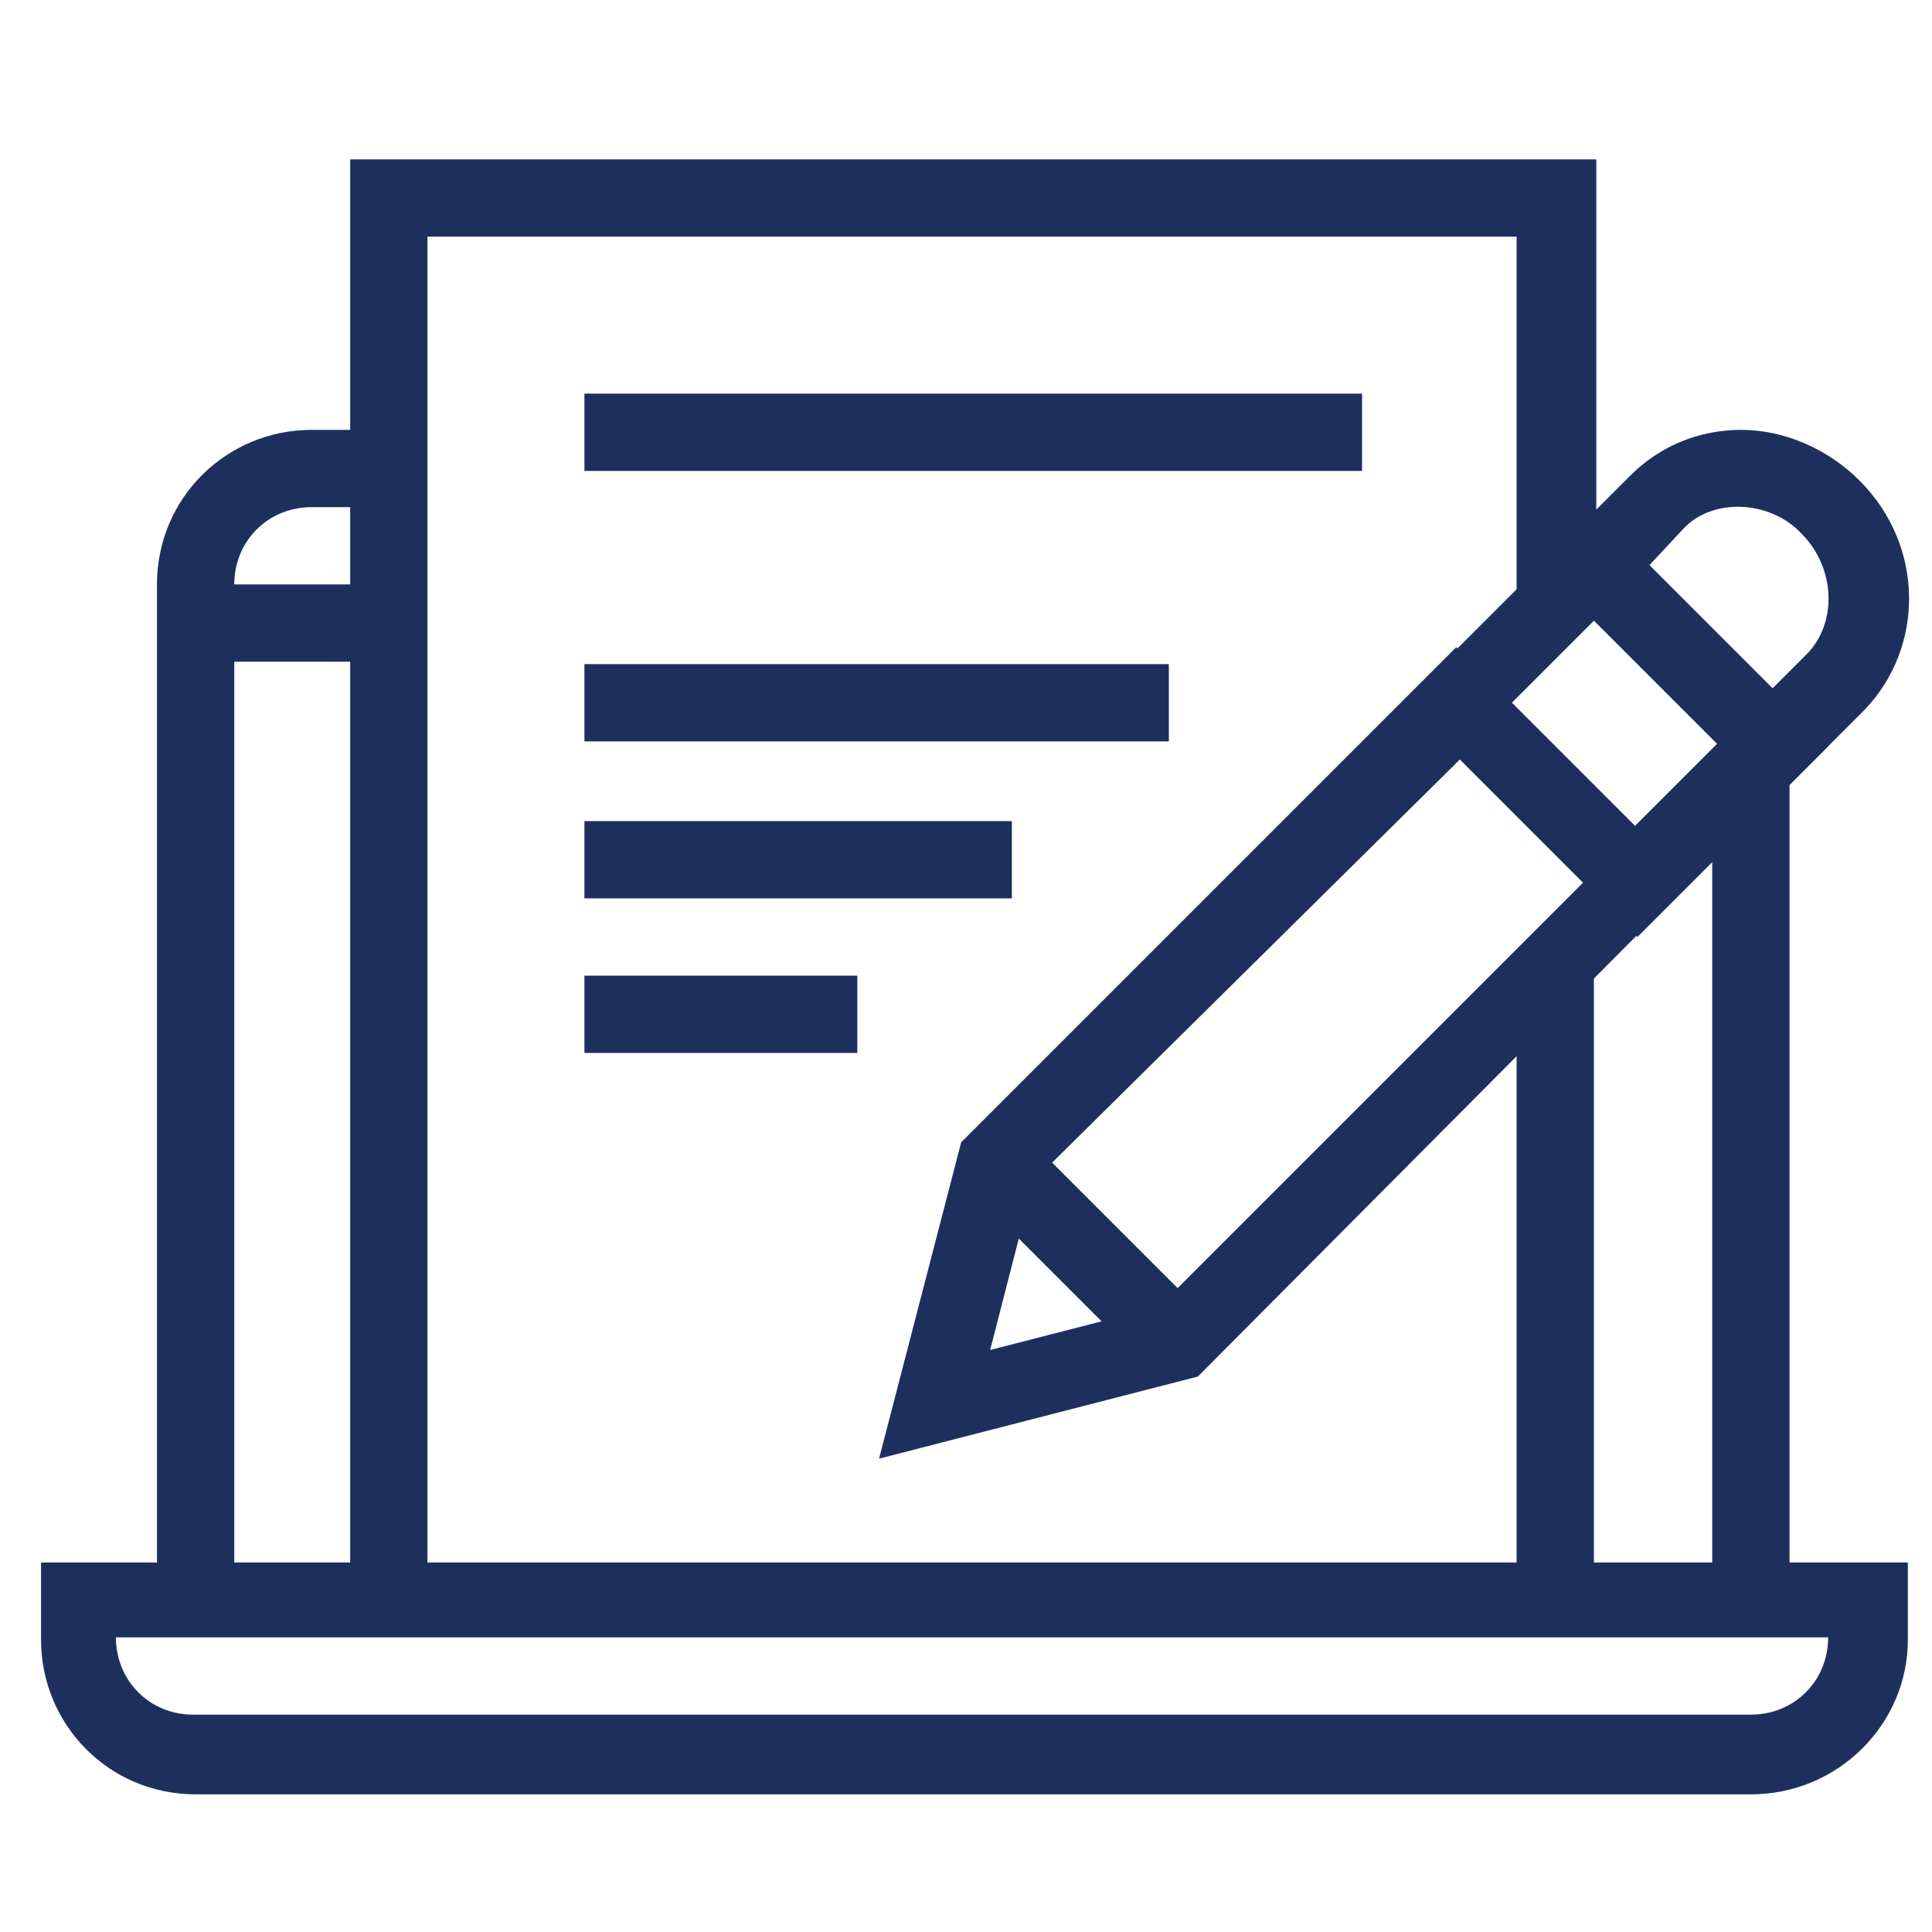
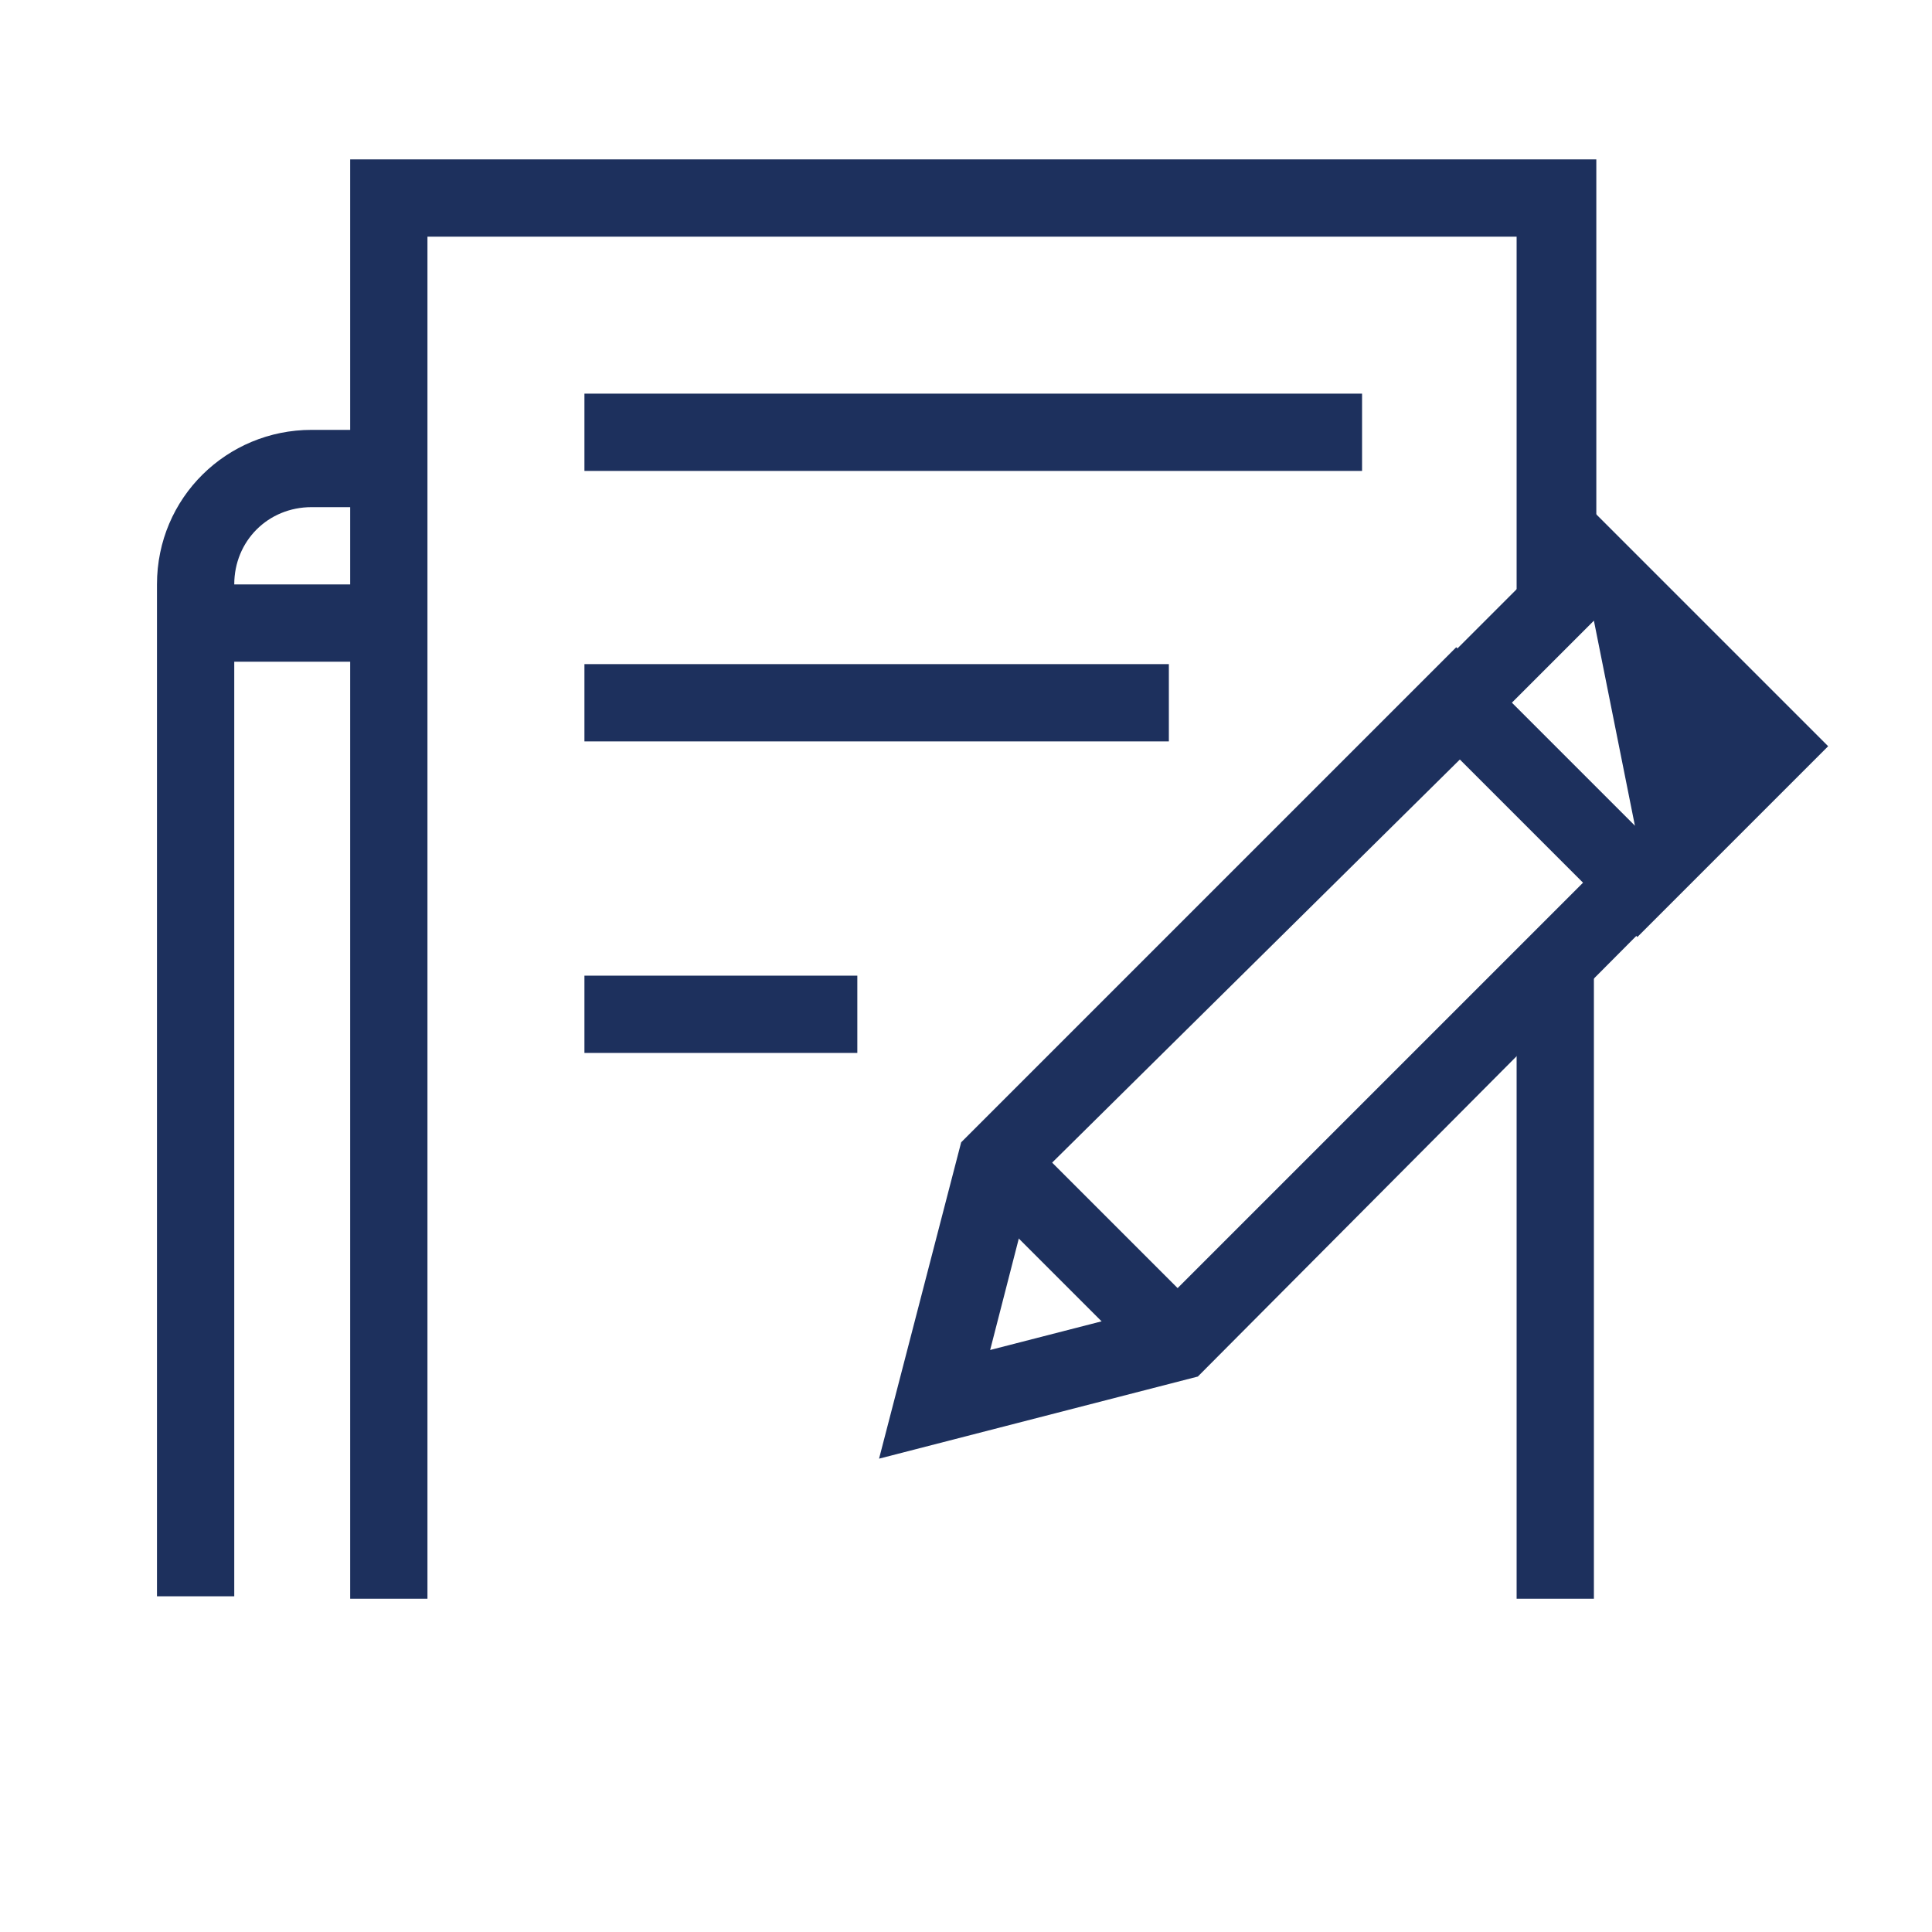
<svg xmlns="http://www.w3.org/2000/svg" version="1.1" id="Layer_1" x="0px" y="0px" viewBox="0 0 80 80" style="enable-background:new 0 0 80 80;" xml:space="preserve">
  <style type="text/css">
	.st0{fill:#1D305D;}
</style>
  <g>
    <g>
-       <path class="st0" d="M72.5,74.3H8.1c-3.6,0-6.4-2.9-6.4-6.4v-3.2H79v3.2C79,71.4,76.1,74.3,72.5,74.3z M4.8,67.8    c0,1.8,1.4,3.2,3.2,3.2h64.5c1.8,0,3.2-1.4,3.2-3.2H4.8z" />
-     </g>
+       </g>
    <g>
      <rect x="8.1" y="24.2" class="st0" width="8.1" height="3.2" />
    </g>
    <g>
      <path class="st0" d="M9.7,66.1H6.5V24.2c0-3.6,2.9-6.4,6.4-6.4h3.2V21h-3.2c-1.8,0-3.2,1.4-3.2,3.2V66.1z" />
    </g>
    <g>
-       <rect x="70.9" y="31.7" class="st0" width="3.2" height="34.4" />
-     </g>
+       </g>
    <g>
      <path class="st0" d="M36.4,60.4l3.4-13.1l20.5-20.5l9.7,9.7L49.6,57L36.4,60.4z M42.8,48.9l-1.8,7l7-1.8l17.6-17.6l-5.1-5.1    L42.8,48.9z" />
    </g>
    <g>
-       <path class="st0" d="M73.5,33.1l-9.7-9.7l3.7-3.7c1.2-1.2,2.8-1.9,4.6-1.9h0c1.8,0,3.6,0.8,4.9,2.1c2.7,2.7,2.7,6.9,0.2,9.5    L73.5,33.1z M68.3,23.4l5.1,5.1l1.4-1.4c1.3-1.3,1.2-3.6-0.2-5c-1.3-1.4-3.7-1.5-4.9-0.2L68.3,23.4z" />
-     </g>
+       </g>
    <g>
-       <path class="st0" d="M67.8,38.8l-9.7-9.7l7.9-7.9l9.7,9.7L67.8,38.8z M62.6,29.1l5.1,5.1l3.4-3.4L66,25.7L62.6,29.1z" />
+       <path class="st0" d="M67.8,38.8l-9.7-9.7l7.9-7.9l9.7,9.7L67.8,38.8z M62.6,29.1l5.1,5.1L66,25.7L62.6,29.1z" />
    </g>
    <g>
      <rect x="43.4" y="46.6" transform="matrix(0.707 -0.707 0.707 0.707 -23.46 47.007)" class="st0" width="3.2" height="10.5" />
    </g>
    <g>
      <polygon class="st0" points="17.7,66.2 14.5,66.2 14.5,6.6 66.1,6.6 66.1,25 62.8,25 62.8,9.8 17.7,9.8   " />
    </g>
    <g>
      <rect x="62.8" y="39.8" class="st0" width="3.2" height="26.4" />
    </g>
    <g>
      <rect x="24.2" y="16.3" class="st0" width="32.2" height="3.2" />
    </g>
    <g>
      <rect x="24.2" y="27.5" class="st0" width="24.2" height="3.2" />
    </g>
    <g>
-       <rect x="24.2" y="34" class="st0" width="17.7" height="3.2" />
-     </g>
+       </g>
    <g>
      <rect x="24.2" y="40.4" class="st0" width="11.3" height="3.2" />
    </g>
  </g>
</svg>